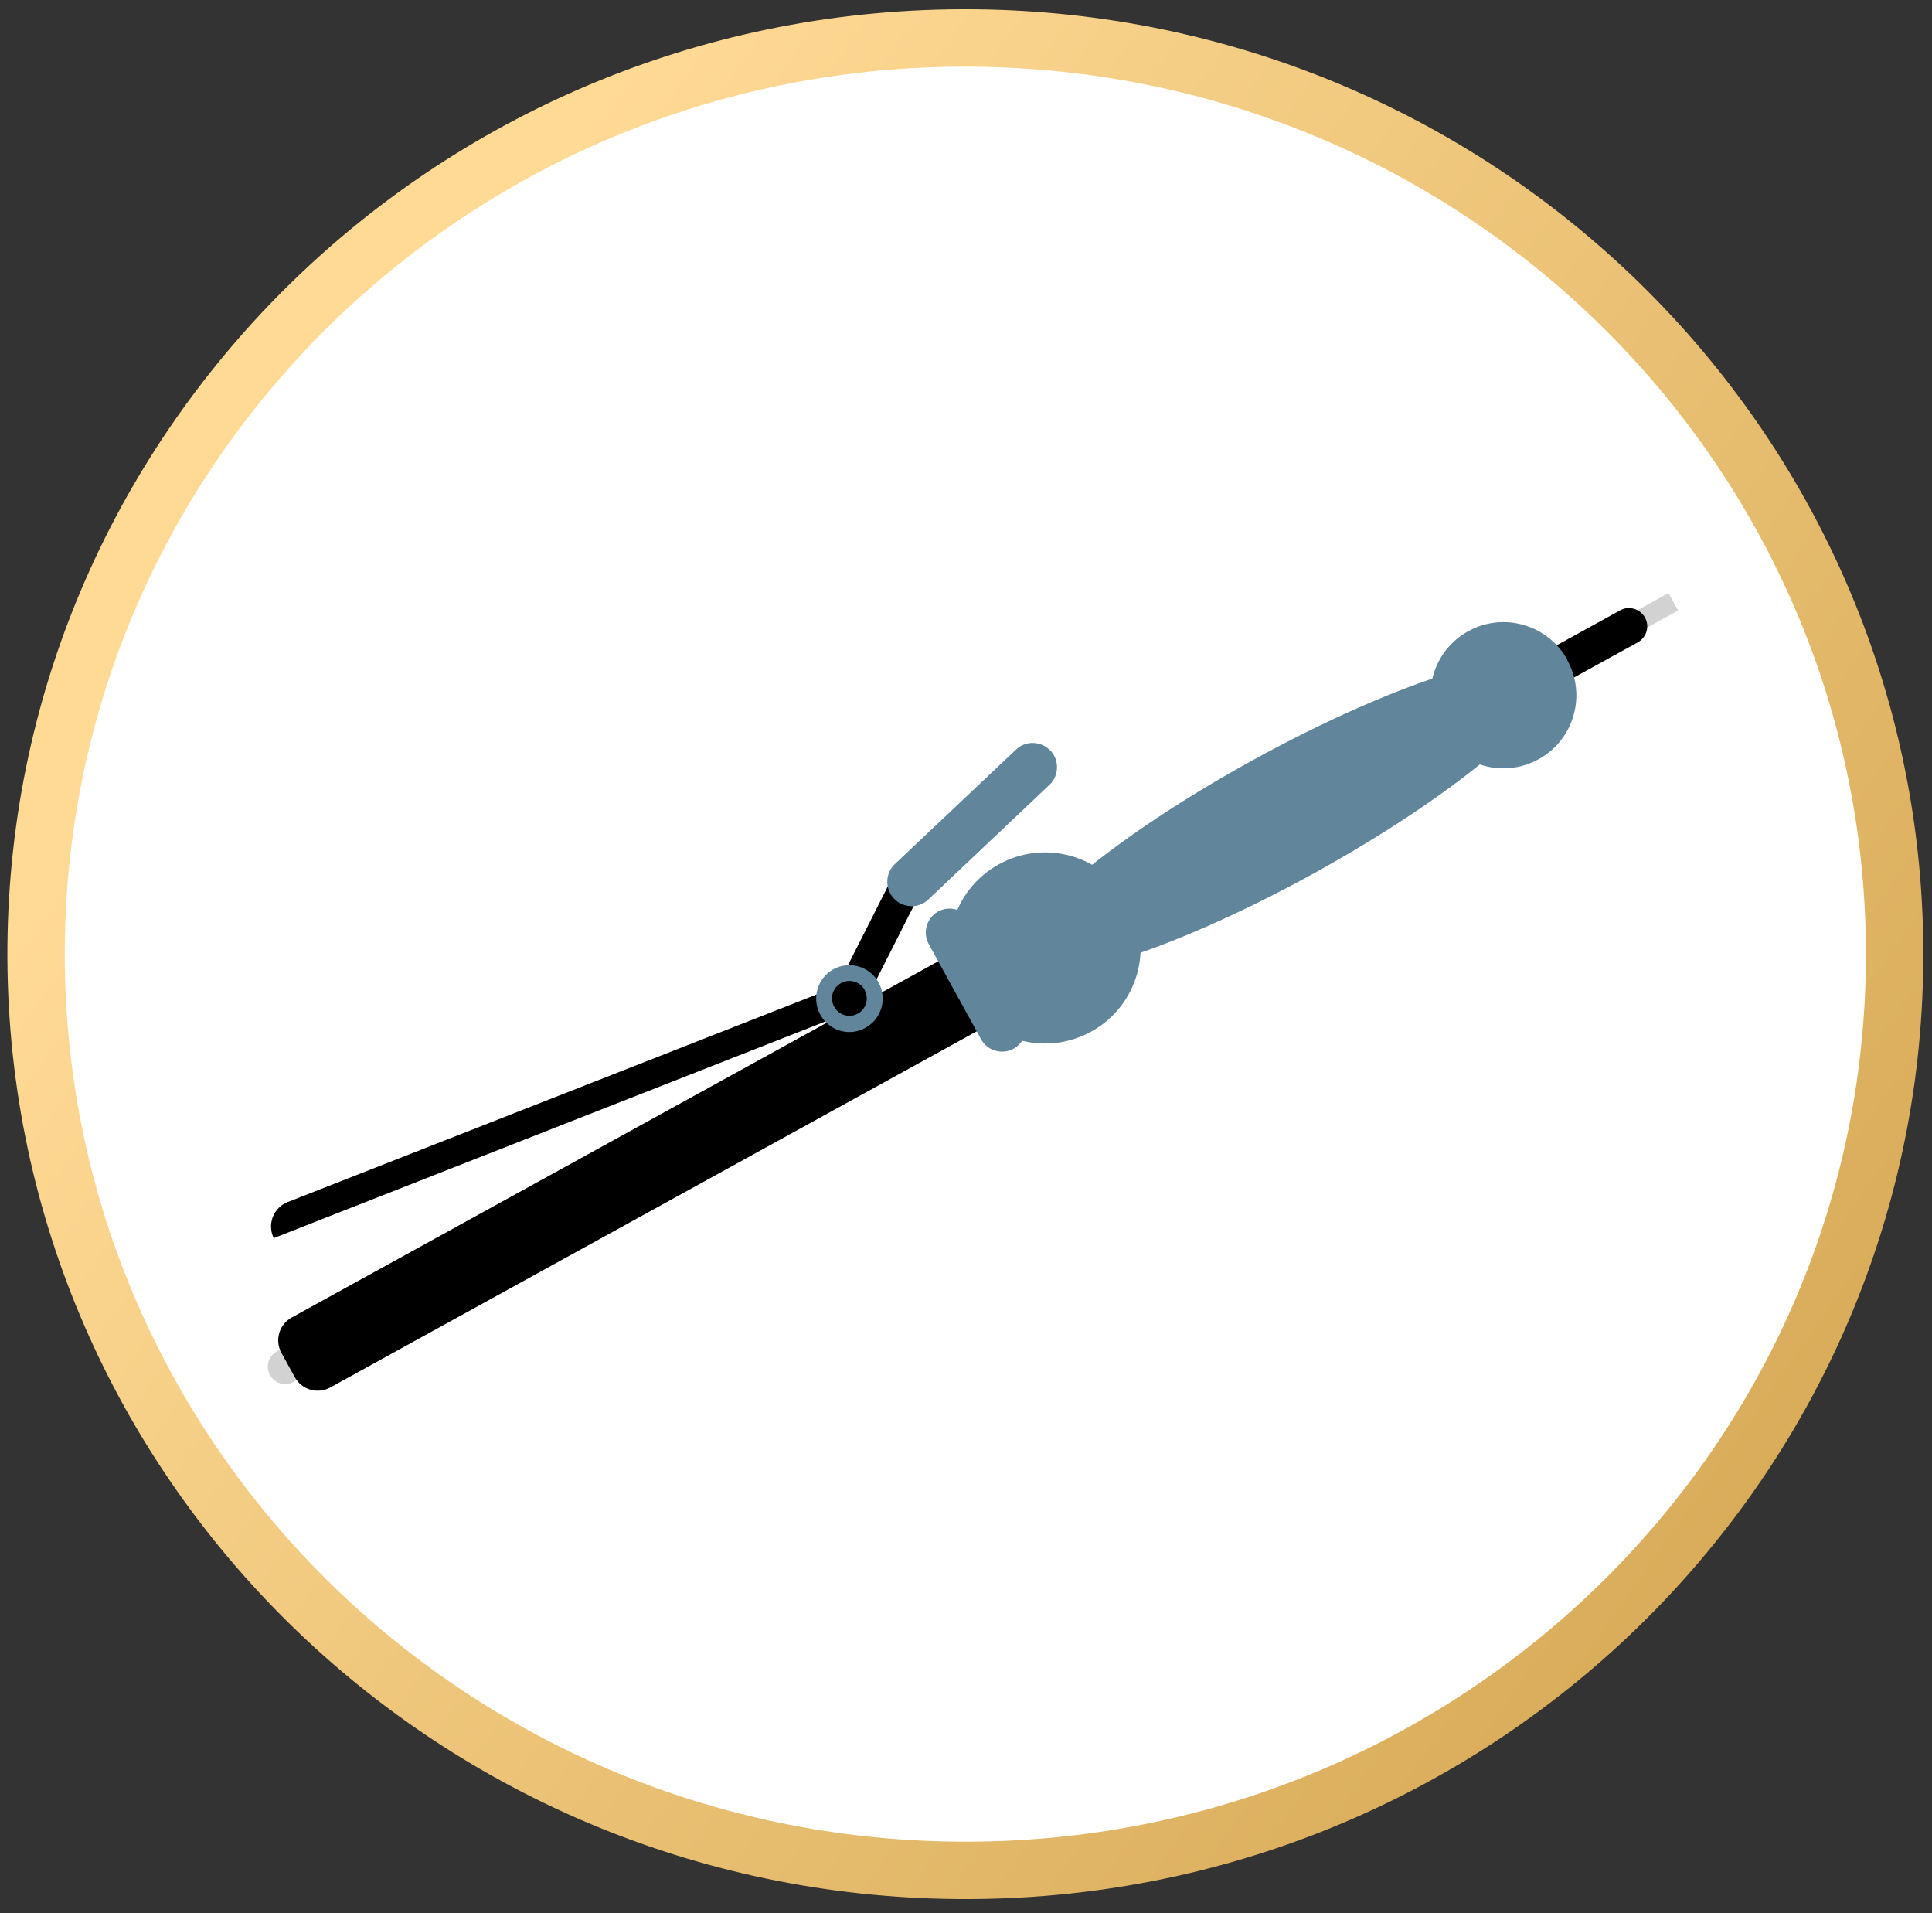
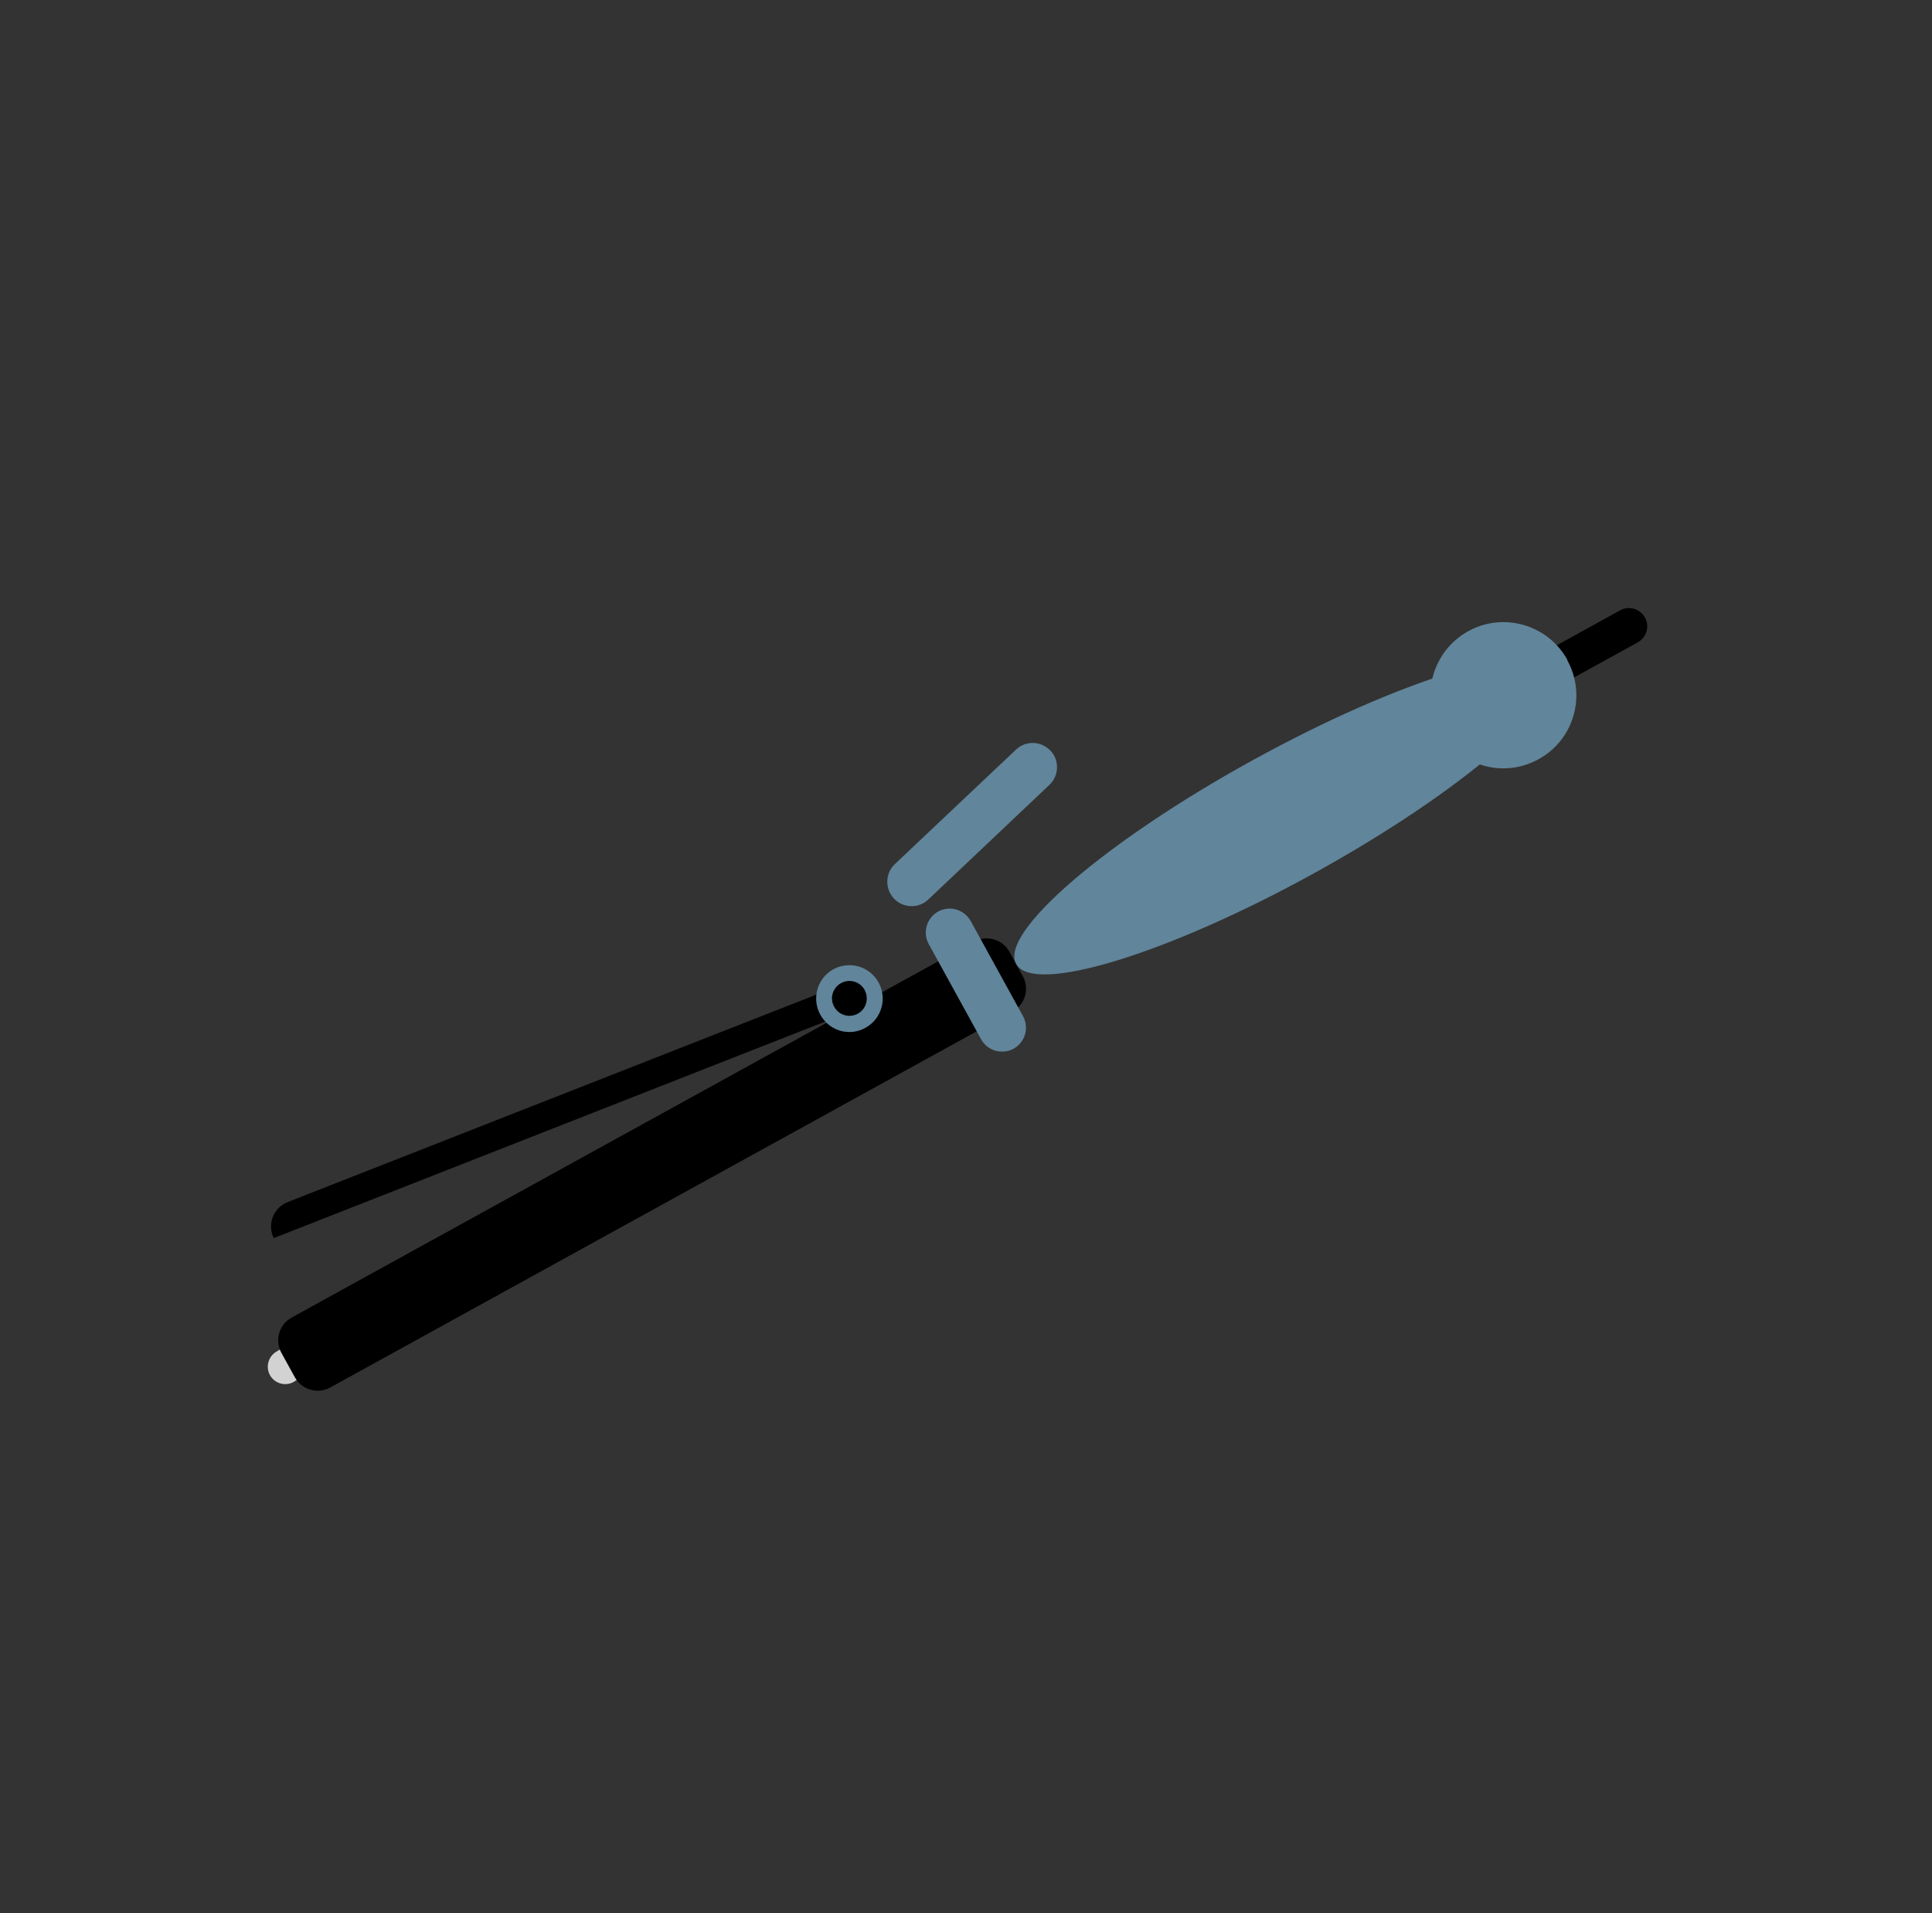
<svg xmlns="http://www.w3.org/2000/svg" width="101" height="100" viewBox="0 0 101 100" fill="none">
  <rect x="0" y="0" width="101" height="100" fill="#333333" stroke="none" />
-   <path d="M50.843 1.985C77.691 2.196 99.252 23.826 99.045 50.255C98.837 76.683 76.939 97.973 50.09 97.762C23.241 97.551 1.68 75.92 1.888 49.492C2.095 23.063 23.994 1.774 50.843 1.985Z" fill="white" stroke="url(#paint0_linear_49_23696)" stroke-width="3" />
-   <path d="M87.225 31L84.272 32.625L84.774 33.536L87.726 31.911L87.225 31Z" fill="#D2D2D2" />
  <path d="M85.992 32.274C86.251 32.734 86.082 33.314 85.621 33.574L78.811 37.324C78.352 37.584 77.772 37.414 77.511 36.954C77.251 36.484 77.421 35.914 77.891 35.654L84.692 31.904C85.151 31.644 85.731 31.814 85.992 32.274Z" fill="black" />
-   <path d="M48.002 45.054C48.411 45.264 48.572 45.764 48.361 46.174L45.791 51.254C45.581 51.664 45.081 51.834 44.672 51.624C44.261 51.414 44.092 50.914 44.301 50.504L46.871 45.424C47.081 45.014 47.581 44.854 47.992 45.054H48.002Z" fill="black" />
  <path d="M54.911 39.224C55.392 39.734 55.371 40.544 54.861 41.024L48.532 47.014C48.022 47.504 47.212 47.474 46.731 46.964C46.252 46.454 46.272 45.644 46.782 45.164L53.111 39.184C53.621 38.694 54.431 38.724 54.911 39.234V39.224Z" fill="#61859B" />
  <path d="M45.981 52.284L45.931 52.174C45.651 51.474 44.861 51.134 44.161 51.404L15.031 62.834C14.332 63.114 13.992 63.904 14.261 64.604L14.312 64.714L45.971 52.284H45.981Z" fill="black" />
  <path d="M15.822 70.934C16.061 71.374 15.902 71.924 15.461 72.164L15.351 72.234C14.912 72.474 14.351 72.314 14.111 71.874C13.871 71.434 14.031 70.884 14.472 70.634L14.591 70.564C15.031 70.324 15.582 70.484 15.822 70.924V70.934Z" fill="#D2D2D2" />
  <path d="M53.471 51.024C53.831 51.684 53.592 52.514 52.931 52.874L17.262 72.524C16.602 72.884 15.771 72.644 15.412 71.984L14.711 70.714C14.351 70.054 14.591 69.224 15.252 68.864L50.922 49.214C51.581 48.854 52.411 49.094 52.772 49.754L53.471 51.034V51.024Z" fill="black" />
-   <path d="M59.011 47.134C60.342 49.554 59.462 52.594 57.041 53.924C54.621 55.254 51.581 54.374 50.252 51.964C48.922 49.544 49.801 46.504 52.221 45.174C54.642 43.844 57.681 44.724 59.011 47.134Z" fill="#61859B" />
  <path d="M81.931 34.504C82.951 36.344 82.281 38.674 80.431 39.684C78.591 40.704 76.261 40.034 75.251 38.184C74.231 36.334 74.912 34.014 76.751 32.994C78.591 31.974 80.921 32.644 81.942 34.494L81.931 34.504Z" fill="#61859B" />
  <path d="M81.061 34.984C81.962 36.614 76.431 41.374 68.712 45.634C61.002 49.884 54.011 52.014 53.121 50.384C52.221 48.764 57.752 43.994 65.472 39.744C73.192 35.494 80.171 33.364 81.061 34.994V34.984Z" fill="#61859B" />
  <path d="M45.931 51.354C46.392 52.194 46.092 53.254 45.242 53.724C44.401 54.194 43.342 53.884 42.882 53.034C42.422 52.194 42.721 51.134 43.562 50.664C44.411 50.204 45.462 50.504 45.931 51.354Z" fill="#61859B" />
  <path d="M45.202 51.754C45.441 52.194 45.282 52.744 44.842 52.984C44.401 53.224 43.852 53.064 43.611 52.624C43.361 52.184 43.522 51.634 43.971 51.384C44.411 51.144 44.962 51.304 45.202 51.744V51.754Z" fill="black" />
  <path d="M53.481 53.114C53.812 53.724 53.592 54.474 52.992 54.814C52.382 55.144 51.621 54.924 51.291 54.324L48.551 49.344C48.221 48.744 48.441 47.984 49.041 47.644C49.651 47.314 50.401 47.534 50.742 48.134L53.481 53.114Z" fill="#61859B" />
  <defs>
    <linearGradient id="paint0_linear_49_23696" x1="0.388" y1="49.48" x2="188.5" y2="181.092" gradientUnits="userSpaceOnUse">
      <stop stop-color="#FFDA95" />
      <stop offset="1" stop-color="#9F6700" />
    </linearGradient>
  </defs>
</svg>